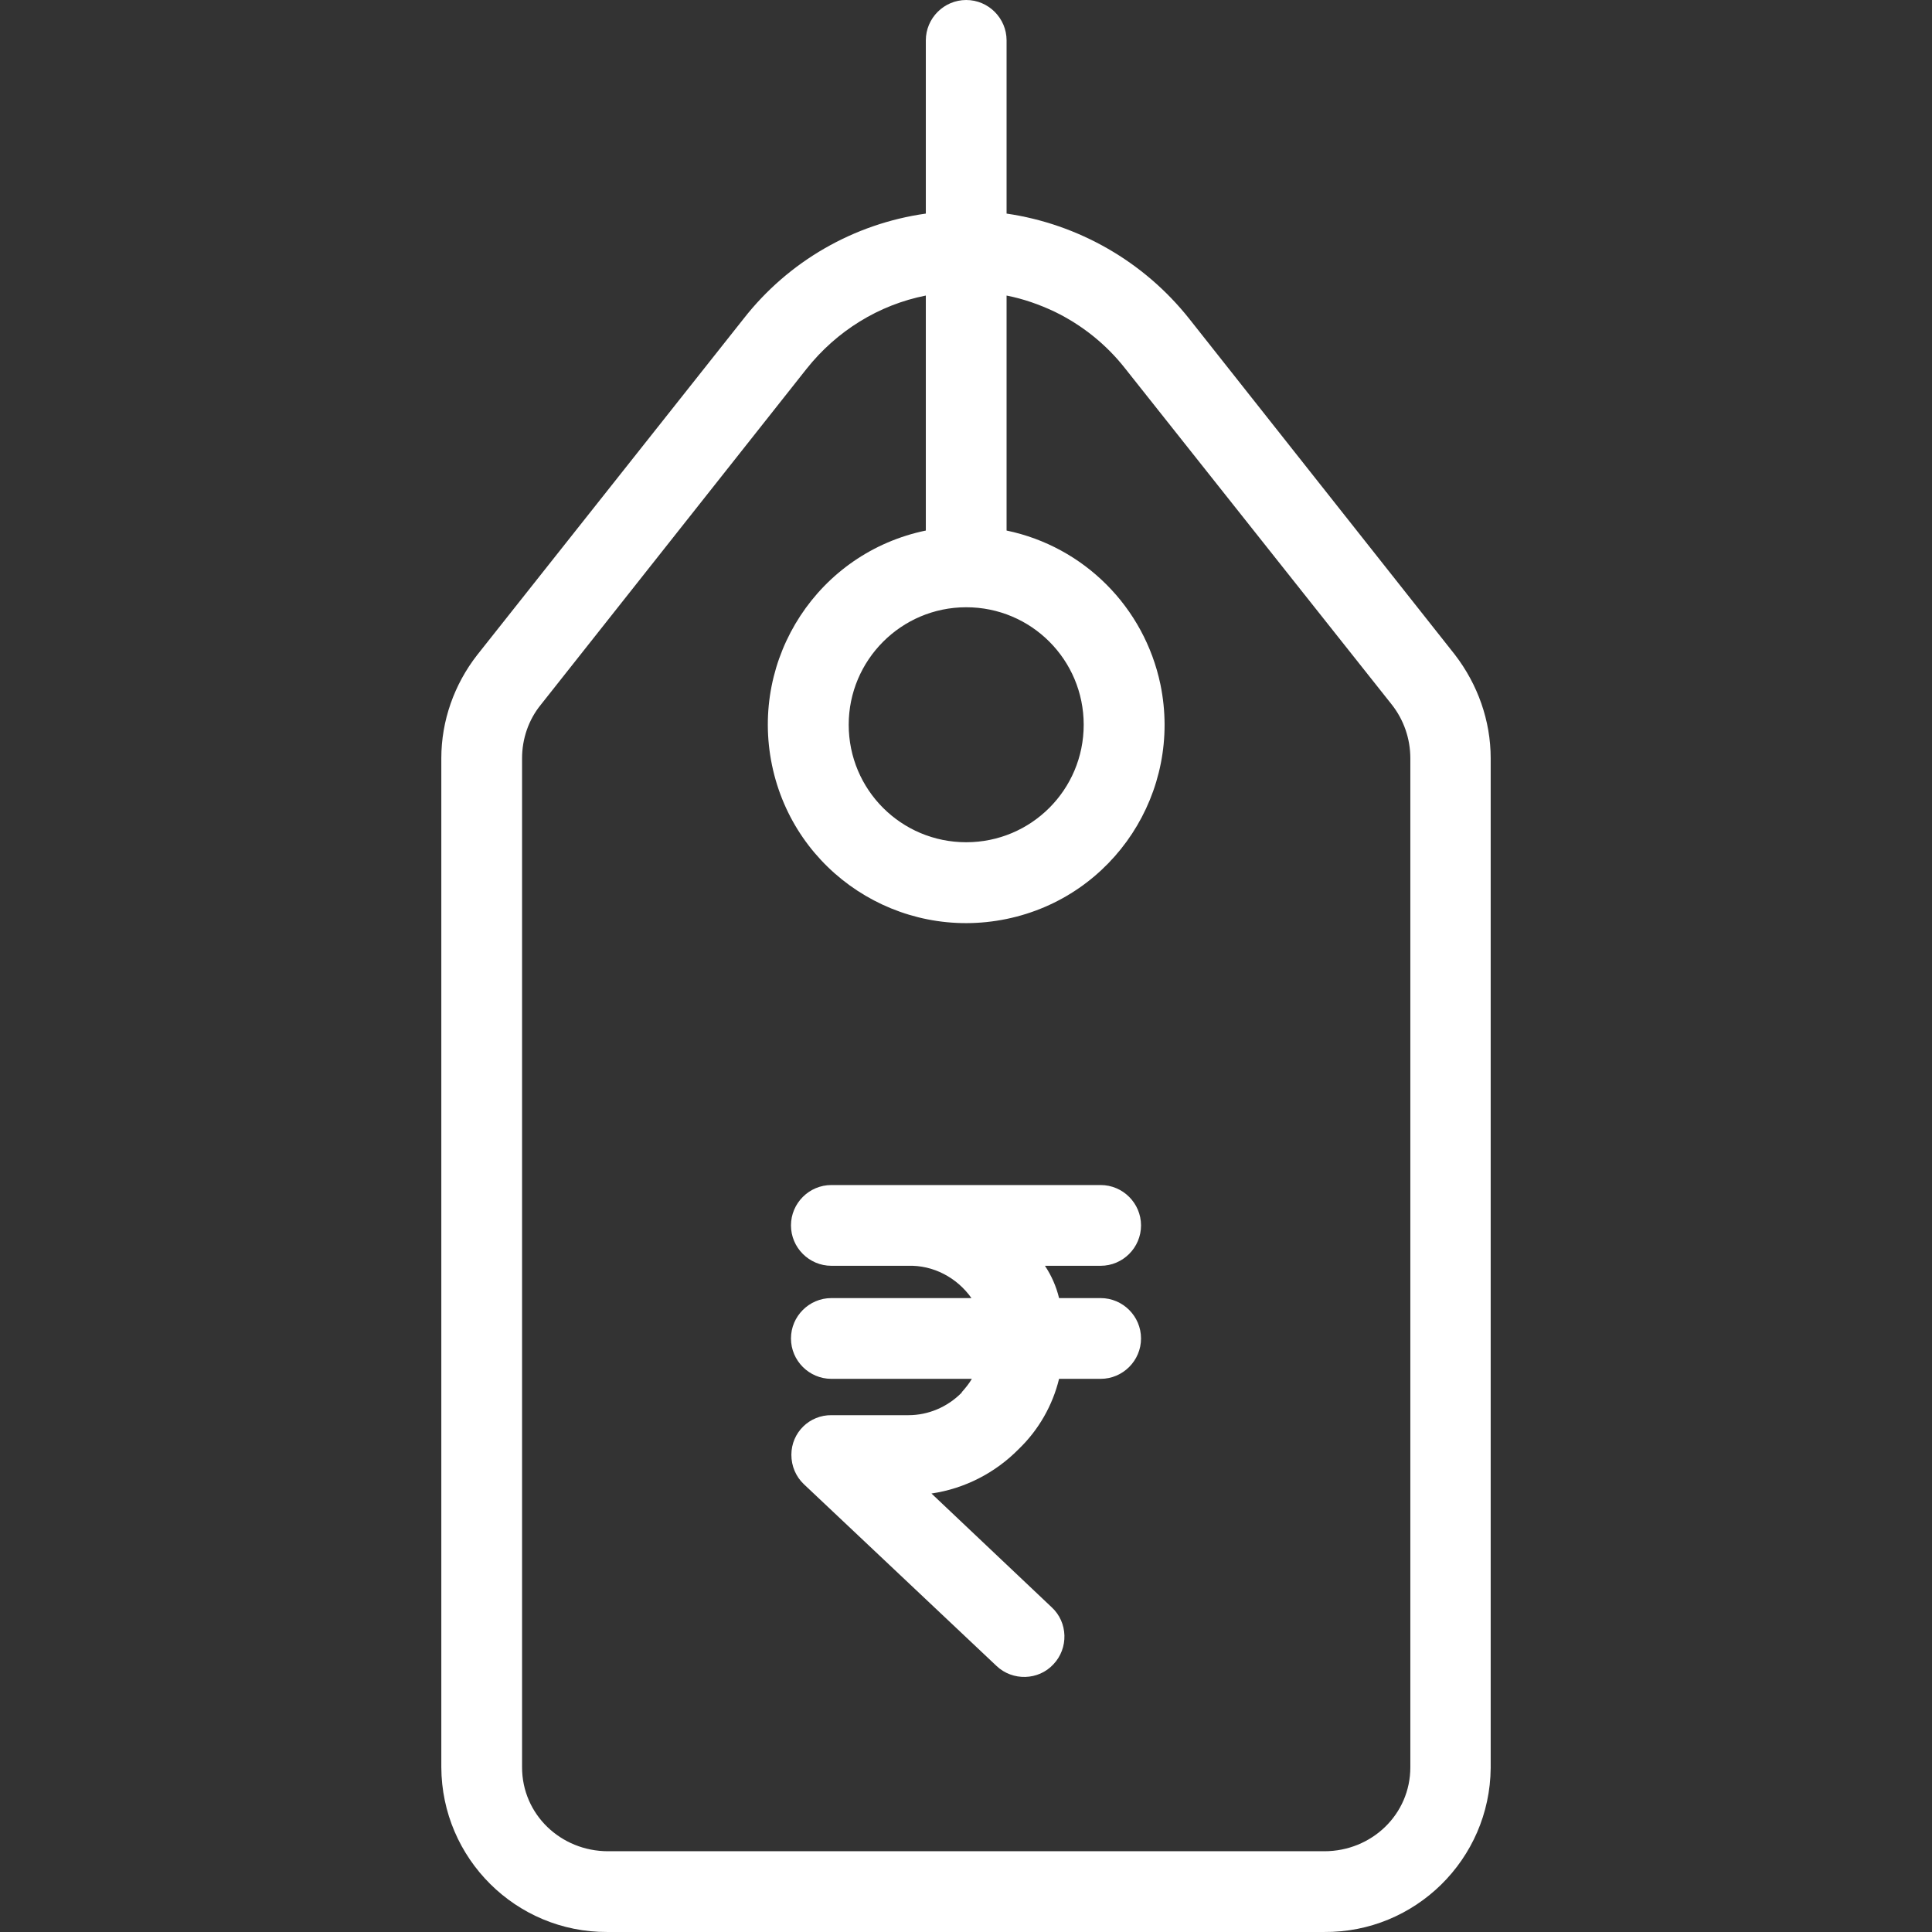
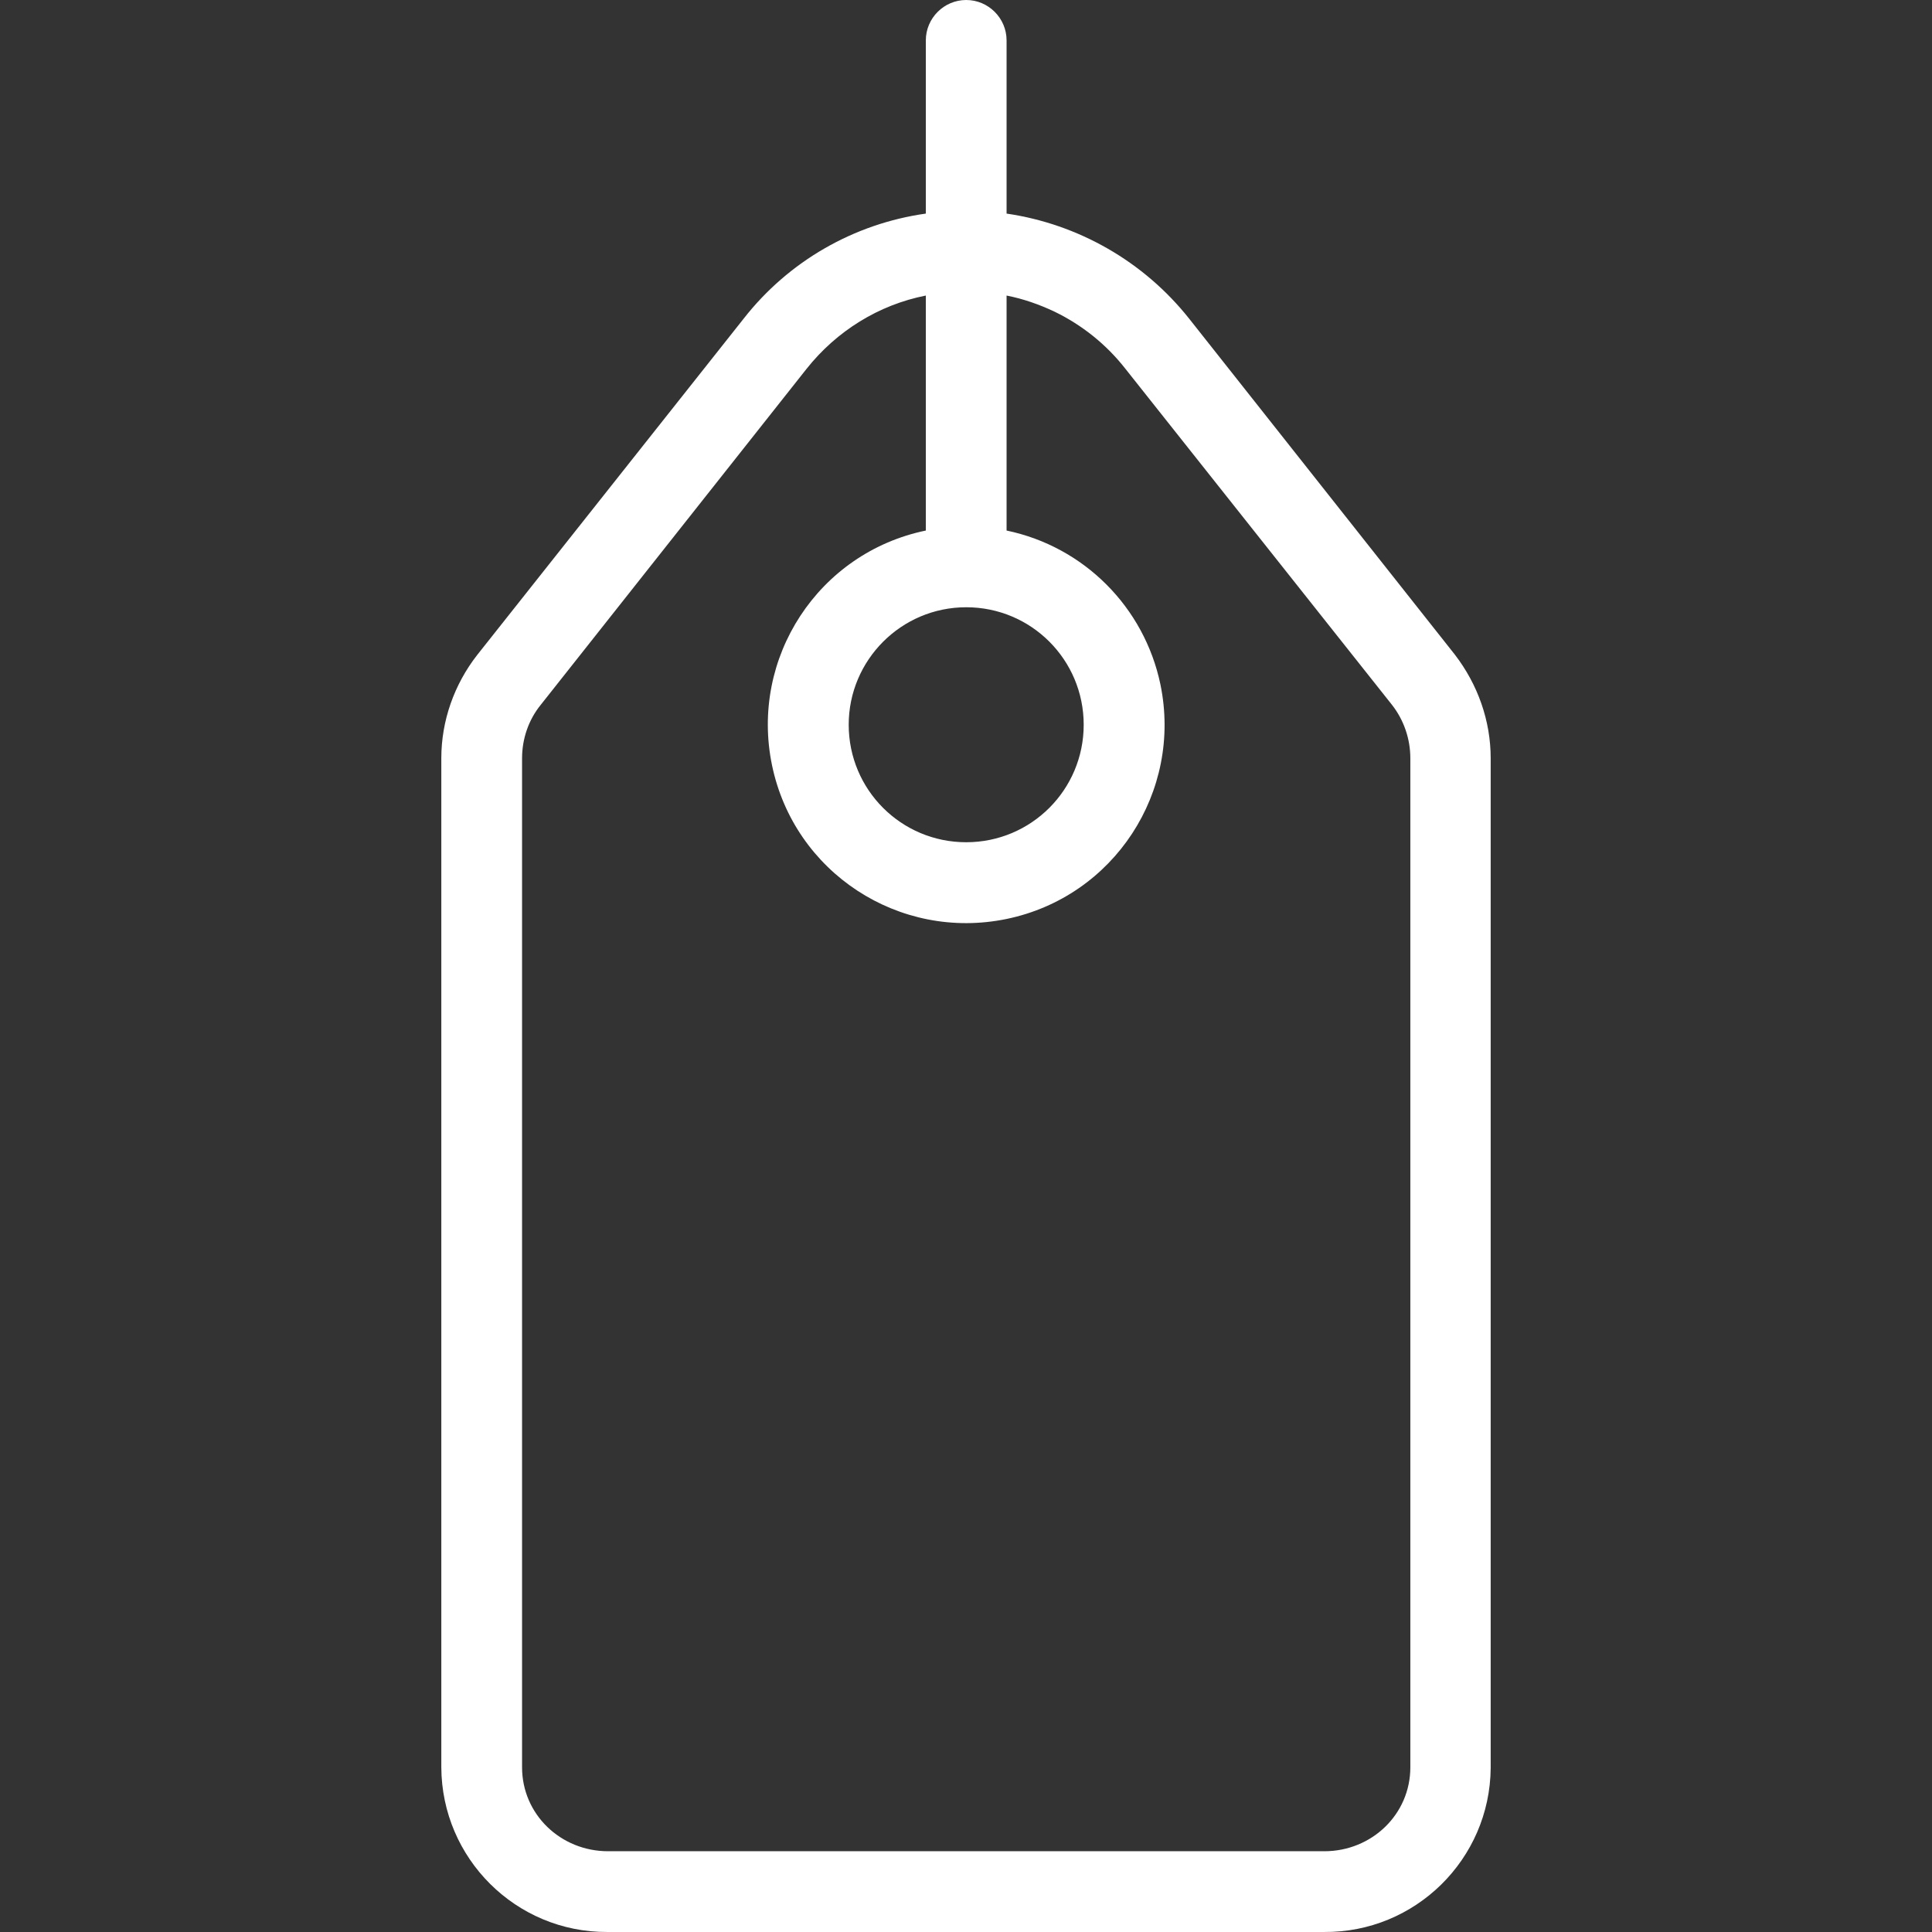
<svg xmlns="http://www.w3.org/2000/svg" version="1.1" id="Capa_1" x="0px" y="0px" viewBox="0 0 478.502 478.502" style="enable-background:new 0 0 478.502 478.502;" xml:space="preserve" width="512px" height="512px" class="">
  <rect x="0" y="0" width="478.502" height="478.502" fill="#333333" stroke="none" />
  <g>
    <g>
      <g>
        <path d="M360.301,162.1l-65.8-83.2c-11.2-14.1-27.4-23.4-45.2-26V10c0-5.5-4.5-10-10-10s-10,4.5-10,10v42.9    c-17.8,2.5-34,11.8-45.1,26l-66,83.3c-5.7,7.3-8.9,16.3-8.9,25.6v249.9c0.1,22.6,18.5,40.9,41.1,40.8c0.1,0,0.1,0,0.2,0h177.3    c22.6,0.2,41.1-18,41.3-40.6c0-0.1,0-0.1,0-0.2V187.8C369.201,178.5,366.001,169.5,360.301,162.1z M239.301,150.4    c16.1,0,29.1,13,29.1,29.1s-13,29.1-29.1,29.1c-16.1,0-29.1-13-29.1-29.1C210.201,163.5,223.201,150.4,239.301,150.4z     M349.301,437.7c0,11.7-9.6,20.8-21.3,20.8h-177.4c-11.7,0-21.3-9.1-21.3-20.8V187.8c0-4.8,1.6-9.5,4.6-13.2l65.9-83.3    c7.4-9.3,17.8-15.8,29.5-18.1v58.2c-26.6,5.5-43.6,31.5-38.1,58.1s31.5,43.6,58.1,38.1c26.6-5.5,43.6-31.5,38.1-58.1    c-4-19.1-18.9-34.1-38.1-38.1V73.2c4.1,0.8,8.1,2.2,11.9,4c6.8,3.3,12.8,8.1,17.5,14.1l66,83.2c3,3.8,4.6,8.5,4.6,13.3V437.7z" data-original="#000000" class="active-path" data-old_color="#ffffff" fill="#ffffff" />
      </g>
    </g>
    <g>
      <g>
-         <path d="M272.601,321.5h-10.3c-0.7-2.9-1.9-5.6-3.5-8h13.8c5.5,0,10-4.5,10-10s-4.5-10-10-10h-66.7c-5.5,0-10,4.5-10,10    s4.5,10,10,10h19c6.2-0.2,12.1,2.9,15.7,8h-34.7c-5.5,0-10,4.5-10,10s4.5,10,10,10h34.8c-0.7,1.2-1.6,2.3-2.5,3.3    c0,0,0,0.2-0.1,0.2c-3.5,3.5-8.2,5.5-13.1,5.5h-19c-5.5-0.1-10,4.3-10,9.8c0,2.8,1.1,5.4,3.1,7.3l47.7,45c4,3.8,10.4,3.6,14.1-0.4    c3.8-4,3.6-10.4-0.4-14.1l-29.8-28.2c8.2-1.2,15.8-5.1,21.6-11c4.9-4.7,8.4-10.8,10-17.4h10.3c5.5,0,10-4.5,10-10    S278.101,321.5,272.601,321.5z" data-original="#000000" class="active-path" data-old_color="#ffffff" fill="#ffffff" />
-       </g>
+         </g>
    </g>
  </g>
</svg>